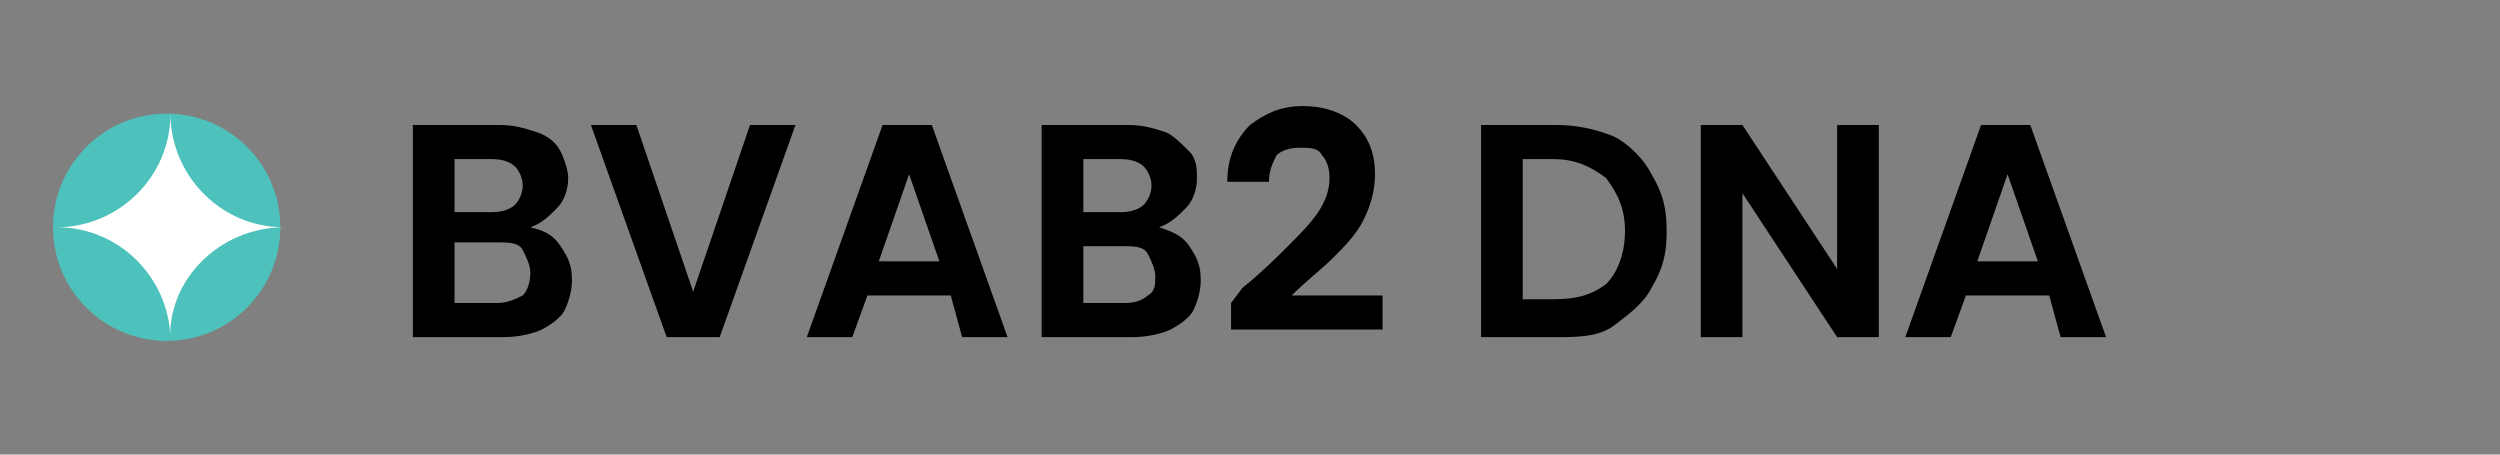
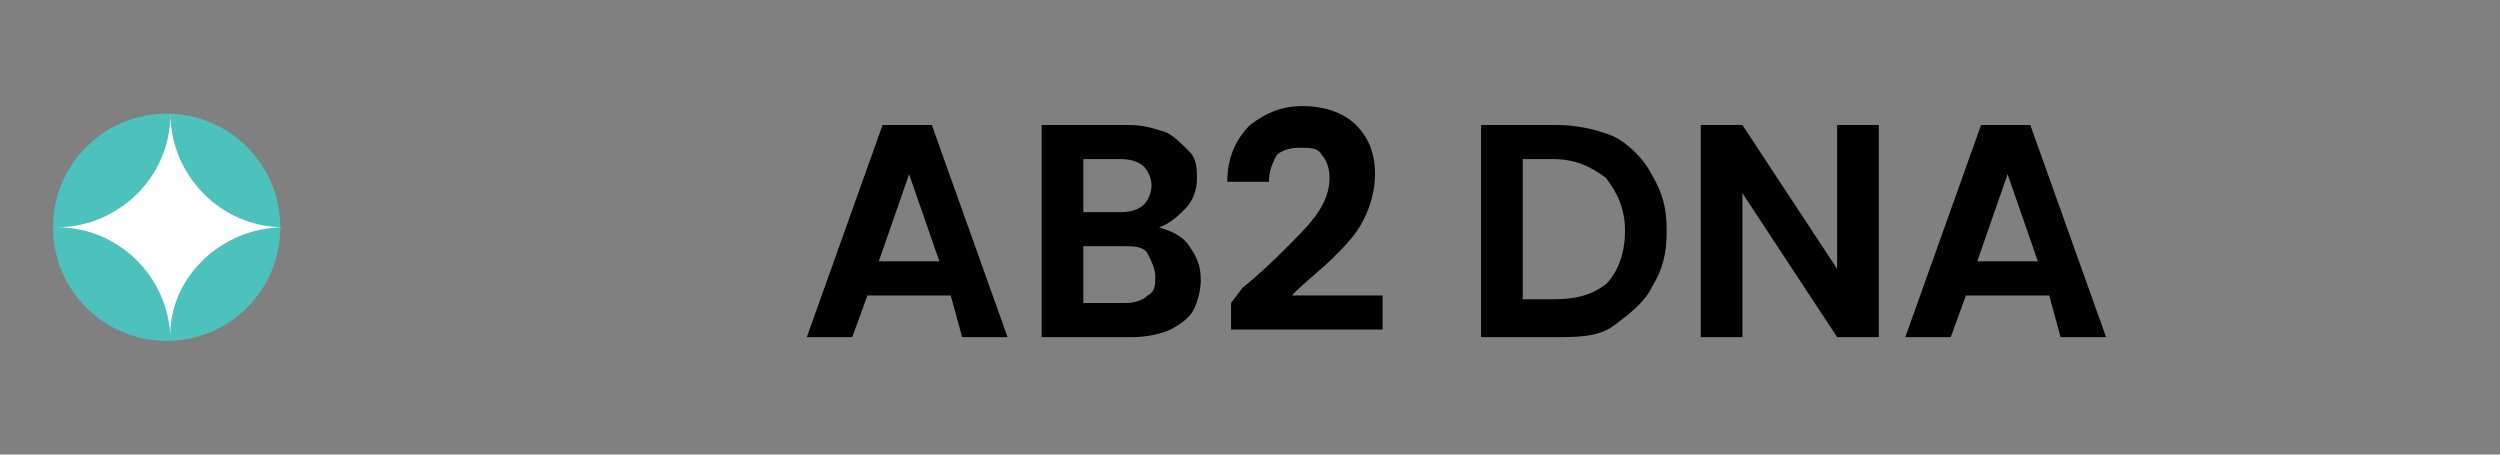
<svg xmlns="http://www.w3.org/2000/svg" version="1.1" id="Layer_1" x="0px" y="0px" viewBox="0 0 66 12" style="enable-background:new 0 0 66 12;" xml:space="preserve">
  <rect x="0" y="0" width="66" height="12" fill="#808080" stroke="none" />
  <style type="text/css">
	.st0{fill:#4DC1BB;}
	.st1{fill:#FFFFFF;}
</style>
  <g>
    <g>
      <circle class="st0" cx="4.4" cy="6" r="3" />
    </g>
    <g>
      <path class="st1" d="M7.5,6c-1.7,0-3-1.4-3-3c0,1.7-1.4,3-3,3c1.7,0,3,1.4,3,3C4.4,7.4,5.8,6,7.5,6" />
    </g>
  </g>
  <g>
-     <path d="M14.8,6.5C15,6.8,15.1,7,15.1,7.4c0,0.3-0.1,0.6-0.2,0.8s-0.4,0.4-0.6,0.5s-0.6,0.2-1,0.2h-2.4V3.3h2.3   c0.4,0,0.7,0.1,1,0.2c0.3,0.1,0.5,0.3,0.6,0.5S15,4.5,15,4.7c0,0.3-0.1,0.6-0.3,0.8c-0.2,0.2-0.4,0.4-0.7,0.5   C14.4,6.1,14.6,6.2,14.8,6.5z M12,5.6h1c0.3,0,0.5-0.1,0.6-0.2c0.1-0.1,0.2-0.3,0.2-0.5c0-0.2-0.1-0.4-0.2-0.5   c-0.1-0.1-0.3-0.2-0.6-0.2h-1V5.6z M13.8,7.8C13.9,7.7,14,7.5,14,7.2c0-0.2-0.1-0.4-0.2-0.6s-0.4-0.2-0.6-0.2H12V8h1.1   C13.4,8,13.6,7.9,13.8,7.8z" />
-     <path d="M21,3.3l-2,5.6h-1.4l-2-5.6h1.2l1.5,4.4l1.5-4.4H21z" />
    <path d="M25.1,7.8h-2.2l-0.4,1.1h-1.2l2-5.6h1.3l2,5.6h-1.2L25.1,7.8z M24.8,6.9L24,4.6l-0.8,2.3H24.8z" />
    <path d="M31.4,6.5c0.2,0.3,0.3,0.5,0.3,0.9c0,0.3-0.1,0.6-0.2,0.8s-0.4,0.4-0.6,0.5s-0.6,0.2-1,0.2h-2.4V3.3h2.3   c0.4,0,0.7,0.1,1,0.2C31,3.6,31.2,3.8,31.4,4s0.2,0.5,0.2,0.7c0,0.3-0.1,0.6-0.3,0.8c-0.2,0.2-0.4,0.4-0.7,0.5   C30.9,6.1,31.2,6.2,31.4,6.5z M28.6,5.6h1c0.3,0,0.5-0.1,0.6-0.2c0.1-0.1,0.2-0.3,0.2-0.5c0-0.2-0.1-0.4-0.2-0.5   c-0.1-0.1-0.3-0.2-0.6-0.2h-1V5.6z M30.3,7.8c0.2-0.1,0.2-0.3,0.2-0.5c0-0.2-0.1-0.4-0.2-0.6s-0.4-0.2-0.6-0.2h-1.1V8h1.1   C30,8,30.2,7.9,30.3,7.8z" />
    <path d="M32.8,7.6c0.5-0.4,0.9-0.8,1.2-1.1s0.6-0.6,0.8-0.9c0.2-0.3,0.3-0.6,0.3-0.9c0-0.3-0.1-0.5-0.2-0.6   c-0.1-0.2-0.3-0.2-0.6-0.2S33.8,4,33.7,4.1c-0.1,0.2-0.2,0.4-0.2,0.7h-1.1c0-0.6,0.2-1.1,0.6-1.5c0.4-0.3,0.8-0.5,1.4-0.5   c0.6,0,1.1,0.2,1.4,0.5c0.3,0.3,0.5,0.7,0.5,1.3c0,0.4-0.1,0.8-0.3,1.2c-0.2,0.4-0.5,0.7-0.8,1c-0.3,0.3-0.7,0.6-1.1,1h2.4v0.9h-4   V8L32.8,7.6z" />
-     <path d="M42.6,3.6c0.4,0.2,0.8,0.6,1,1C43.9,5.1,44,5.5,44,6.1c0,0.6-0.1,1-0.4,1.5c-0.2,0.4-0.6,0.7-1,1s-1,0.3-1.5,0.3h-2V3.3h2   C41.6,3.3,42.1,3.4,42.6,3.6z M42.4,7.5c0.3-0.3,0.5-0.8,0.5-1.4c0-0.6-0.2-1-0.5-1.4C42,4.4,41.6,4.2,41,4.2h-0.8v3.7H41   C41.6,7.9,42,7.8,42.4,7.5z" />
+     <path d="M42.6,3.6c0.4,0.2,0.8,0.6,1,1C43.9,5.1,44,5.5,44,6.1c0,0.6-0.1,1-0.4,1.5c-0.2,0.4-0.6,0.7-1,1s-1,0.3-1.5,0.3h-2V3.3h2   C41.6,3.3,42.1,3.4,42.6,3.6z M42.4,7.5c0.3-0.3,0.5-0.8,0.5-1.4c0-0.6-0.2-1-0.5-1.4C42,4.4,41.6,4.2,41,4.2h-0.8v3.7H41   C41.6,7.9,42,7.8,42.4,7.5" />
    <path d="M49.6,8.9h-1.1l-2.5-3.8v3.8h-1.1V3.3h1.1l2.5,3.8V3.3h1.1V8.9z" />
    <path d="M54.1,7.8h-2.2l-0.4,1.1h-1.2l2-5.6h1.3l2,5.6h-1.2L54.1,7.8z M53.8,6.9L53,4.6l-0.8,2.3H53.8z" />
  </g>
</svg>